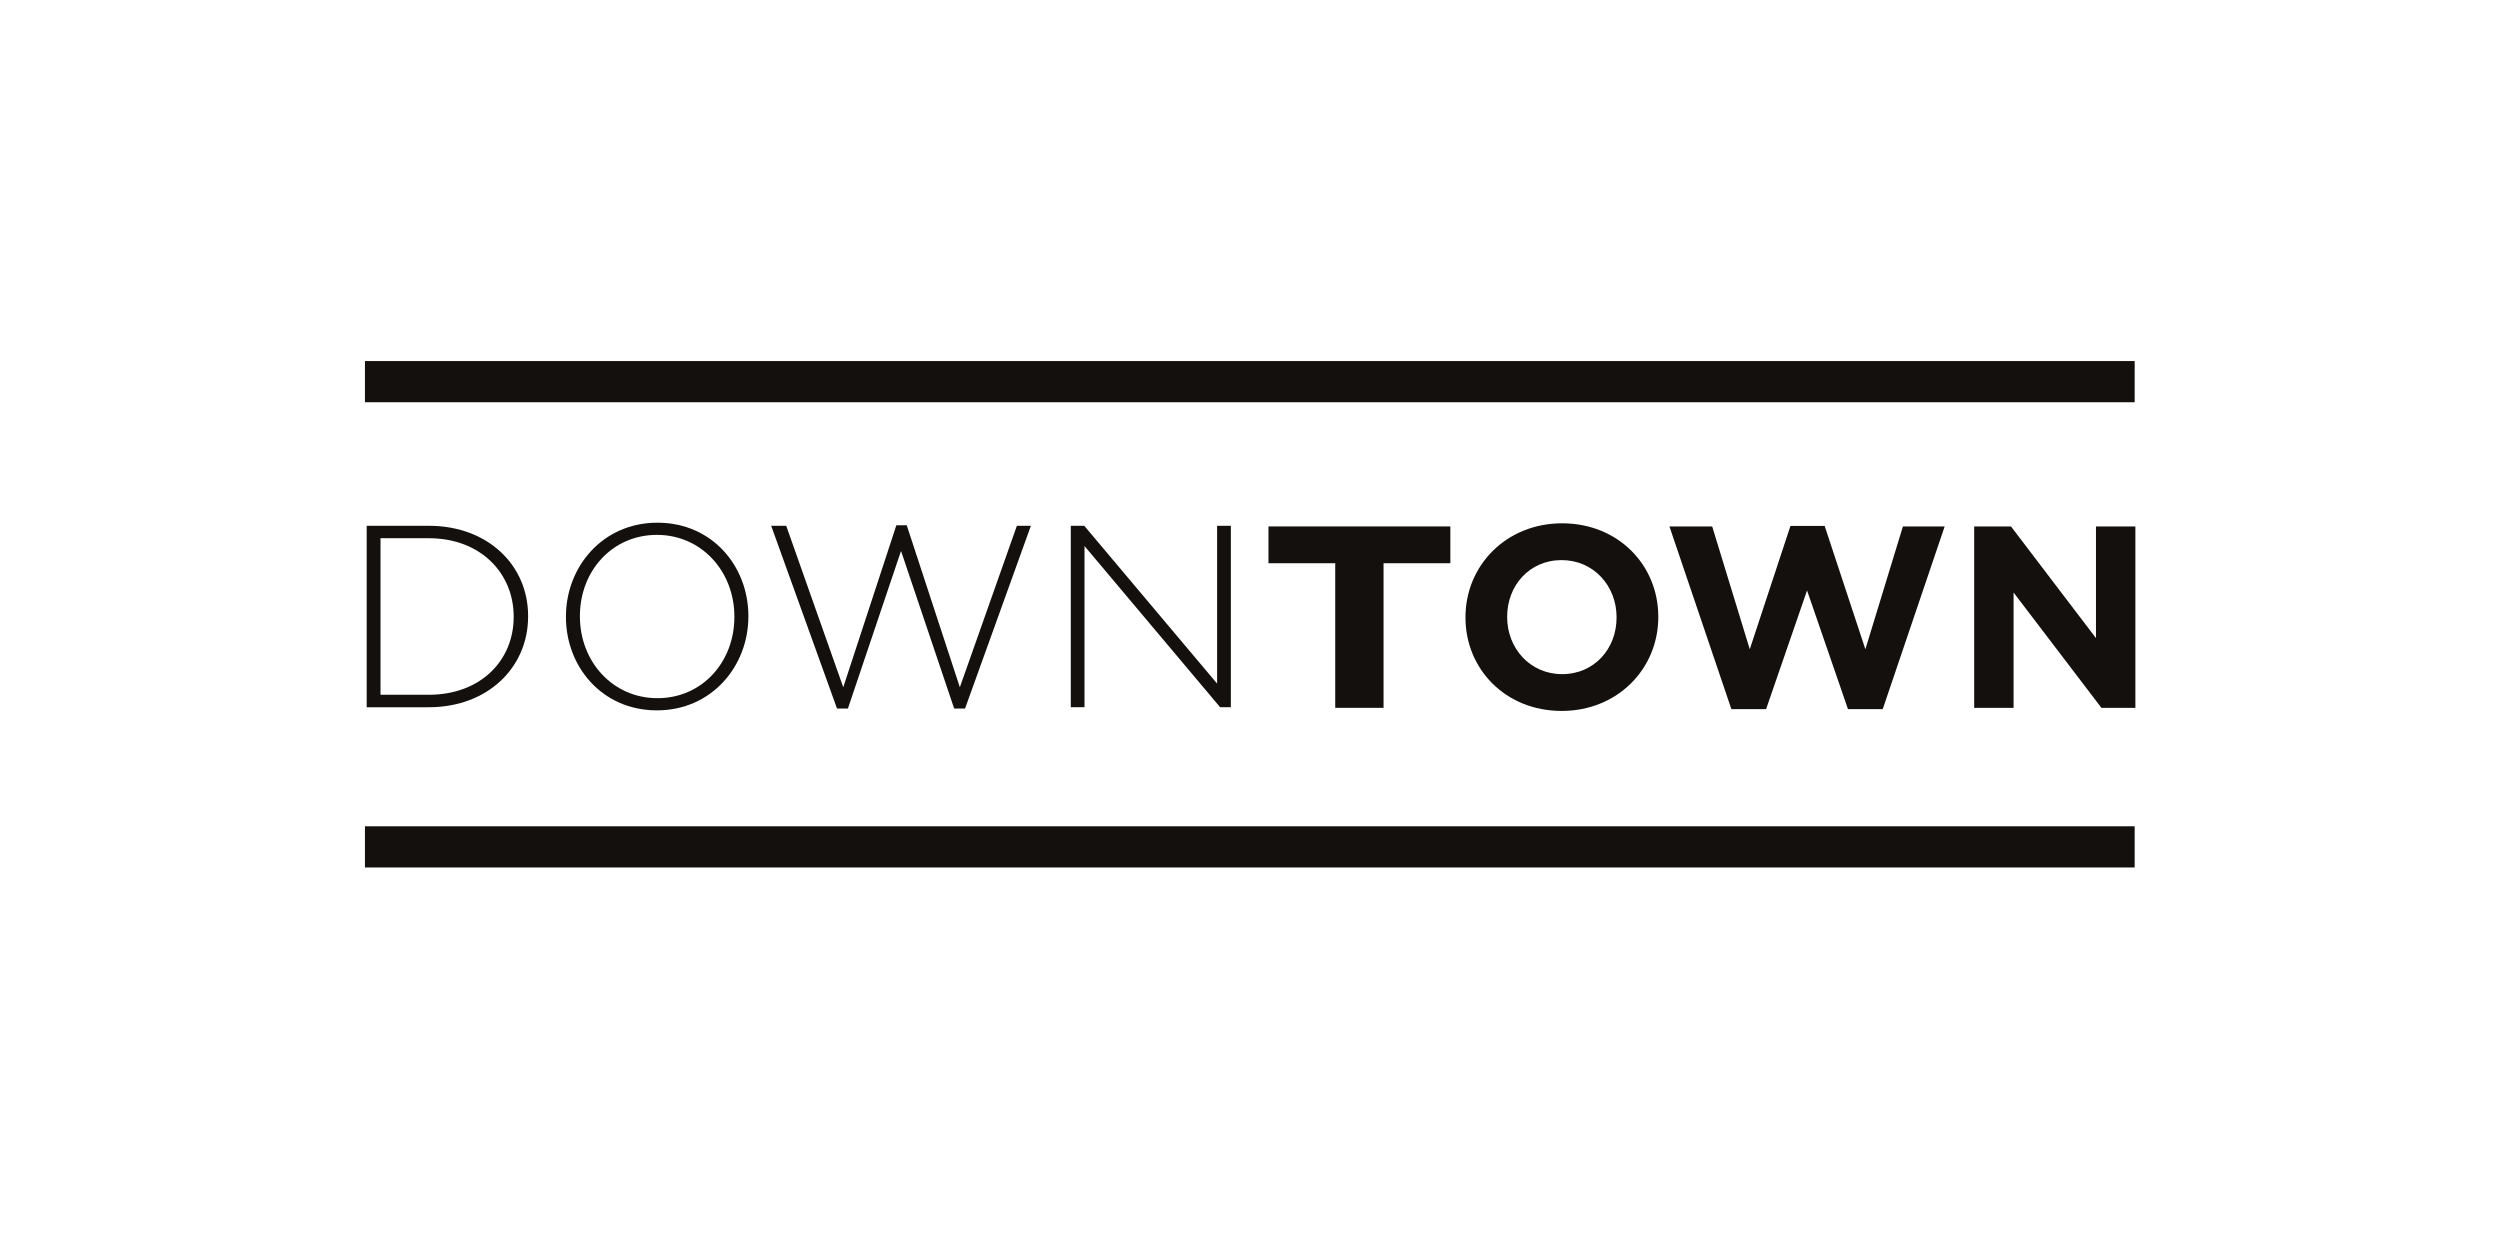
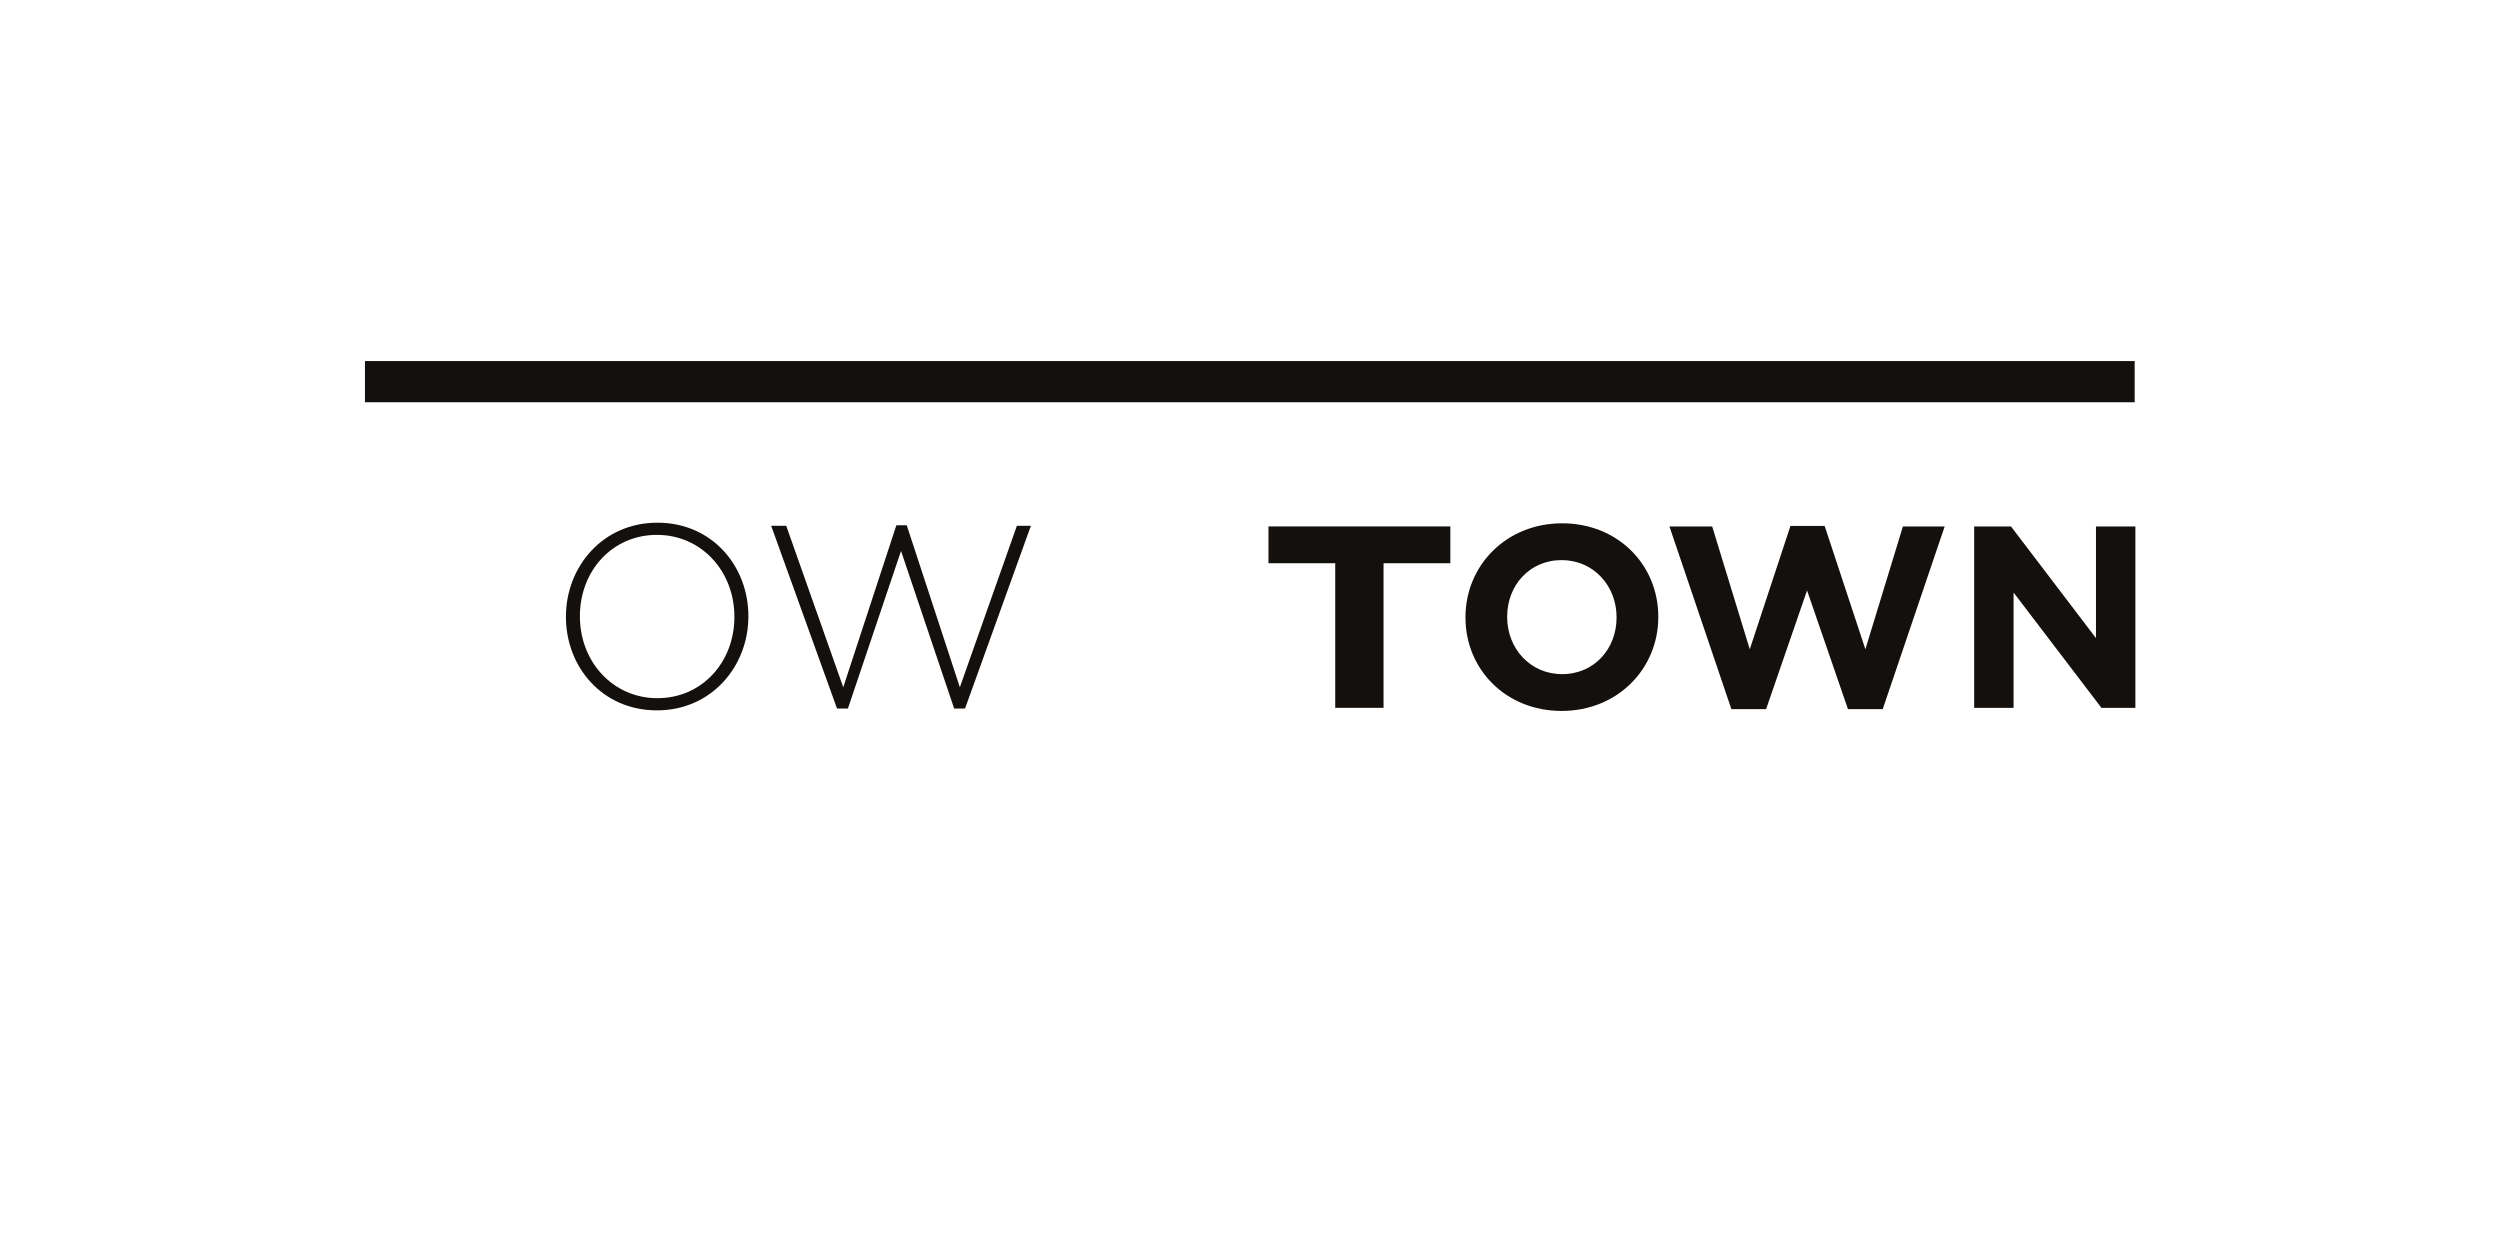
<svg xmlns="http://www.w3.org/2000/svg" id="Dontown" viewBox="0 0 701.75 346.36">
-   <path d="M120.37,195.02c14.61,0,23.82-9.68,23.82-21.83v-.14c0-12.08-9.21-21.97-23.82-21.97h-13.56v43.94h13.56ZM102.93,147.59h17.45c16.48,0,27.86,10.99,27.86,25.32v.15c0,14.33-11.38,25.46-27.86,25.46h-17.45v-50.93Z" style="fill:#13100d; stroke-width:0px;" />
  <path d="M206.14,173.2v-.15c0-12.59-9.16-22.91-21.75-22.91s-21.61,10.18-21.61,22.77v.15c0,12.59,9.17,22.92,21.76,22.92s21.6-10.19,21.6-22.77M158.86,173.2v-.15c0-13.89,10.25-26.33,25.68-26.33s25.53,12.29,25.53,26.19q.07.07,0,.15c0,13.89-10.26,26.34-25.68,26.34s-25.53-12.29-25.53-26.19" style="fill:#13100d; stroke-width:0px;" />
  <polygon points="216.47 147.59 220.69 147.59 236.7 192.92 251.61 147.44 254.52 147.44 269.43 192.92 285.44 147.59 289.37 147.59 270.89 198.88 267.83 198.88 252.92 154.65 238.01 198.88 234.95 198.88 216.47 147.59" style="fill:#13100d; stroke-width:0px;" />
-   <polygon points="300.57 147.59 304.35 147.59 341.64 191.89 341.64 147.59 345.5 147.59 345.5 198.52 342.49 198.52 304.42 153.27 304.42 198.52 300.57 198.52 300.57 147.59" style="fill:#13100d; stroke-width:0px;" />
  <polygon points="388.36 158.1 388.36 198.69 374.8 198.69 374.8 158.1 356.06 158.1 356.06 147.77 407.11 147.77 407.11 158.1 388.36 158.1" style="fill:#13100d; stroke-width:0px;" />
  <path d="M453.77,173.23c0-8.73-6.41-16.01-15.43-16.01s-15.28,7.13-15.28,15.86v.15c0,8.72,6.4,16,15.43,16s15.28-7.13,15.28-15.86v-.14ZM438.35,199.56c-15.71,0-26.99-11.71-26.99-26.19v-.14c0-14.48,11.42-26.34,27.13-26.34s26.99,11.72,26.99,26.19v.15c0,14.48-11.42,26.33-27.13,26.33" style="fill:#13100d; stroke-width:0px;" />
  <polygon points="528.48 199.06 518.73 199.06 507.24 165.74 495.74 199.06 486 199.06 468.61 147.77 480.61 147.77 491.16 182.25 502.58 147.63 512.18 147.63 523.61 182.25 534.15 147.77 545.87 147.77 528.48 199.06" style="fill:#13100d; stroke-width:0px;" />
  <polygon points="589.87 198.69 565.21 166.32 565.21 198.69 554.15 198.69 554.15 147.77 564.48 147.77 588.34 179.12 588.34 147.77 599.4 147.77 599.4 198.69 589.87 198.69" style="fill:#13100d; stroke-width:0px;" />
-   <rect x="102.44" y="231.94" width="496.76" height="11.56" style="fill:#13100d; stroke-width:0px;" />
  <rect x="102.44" y="101.35" width="496.76" height="11.56" style="fill:#13100d; stroke-width:0px;" />
</svg>